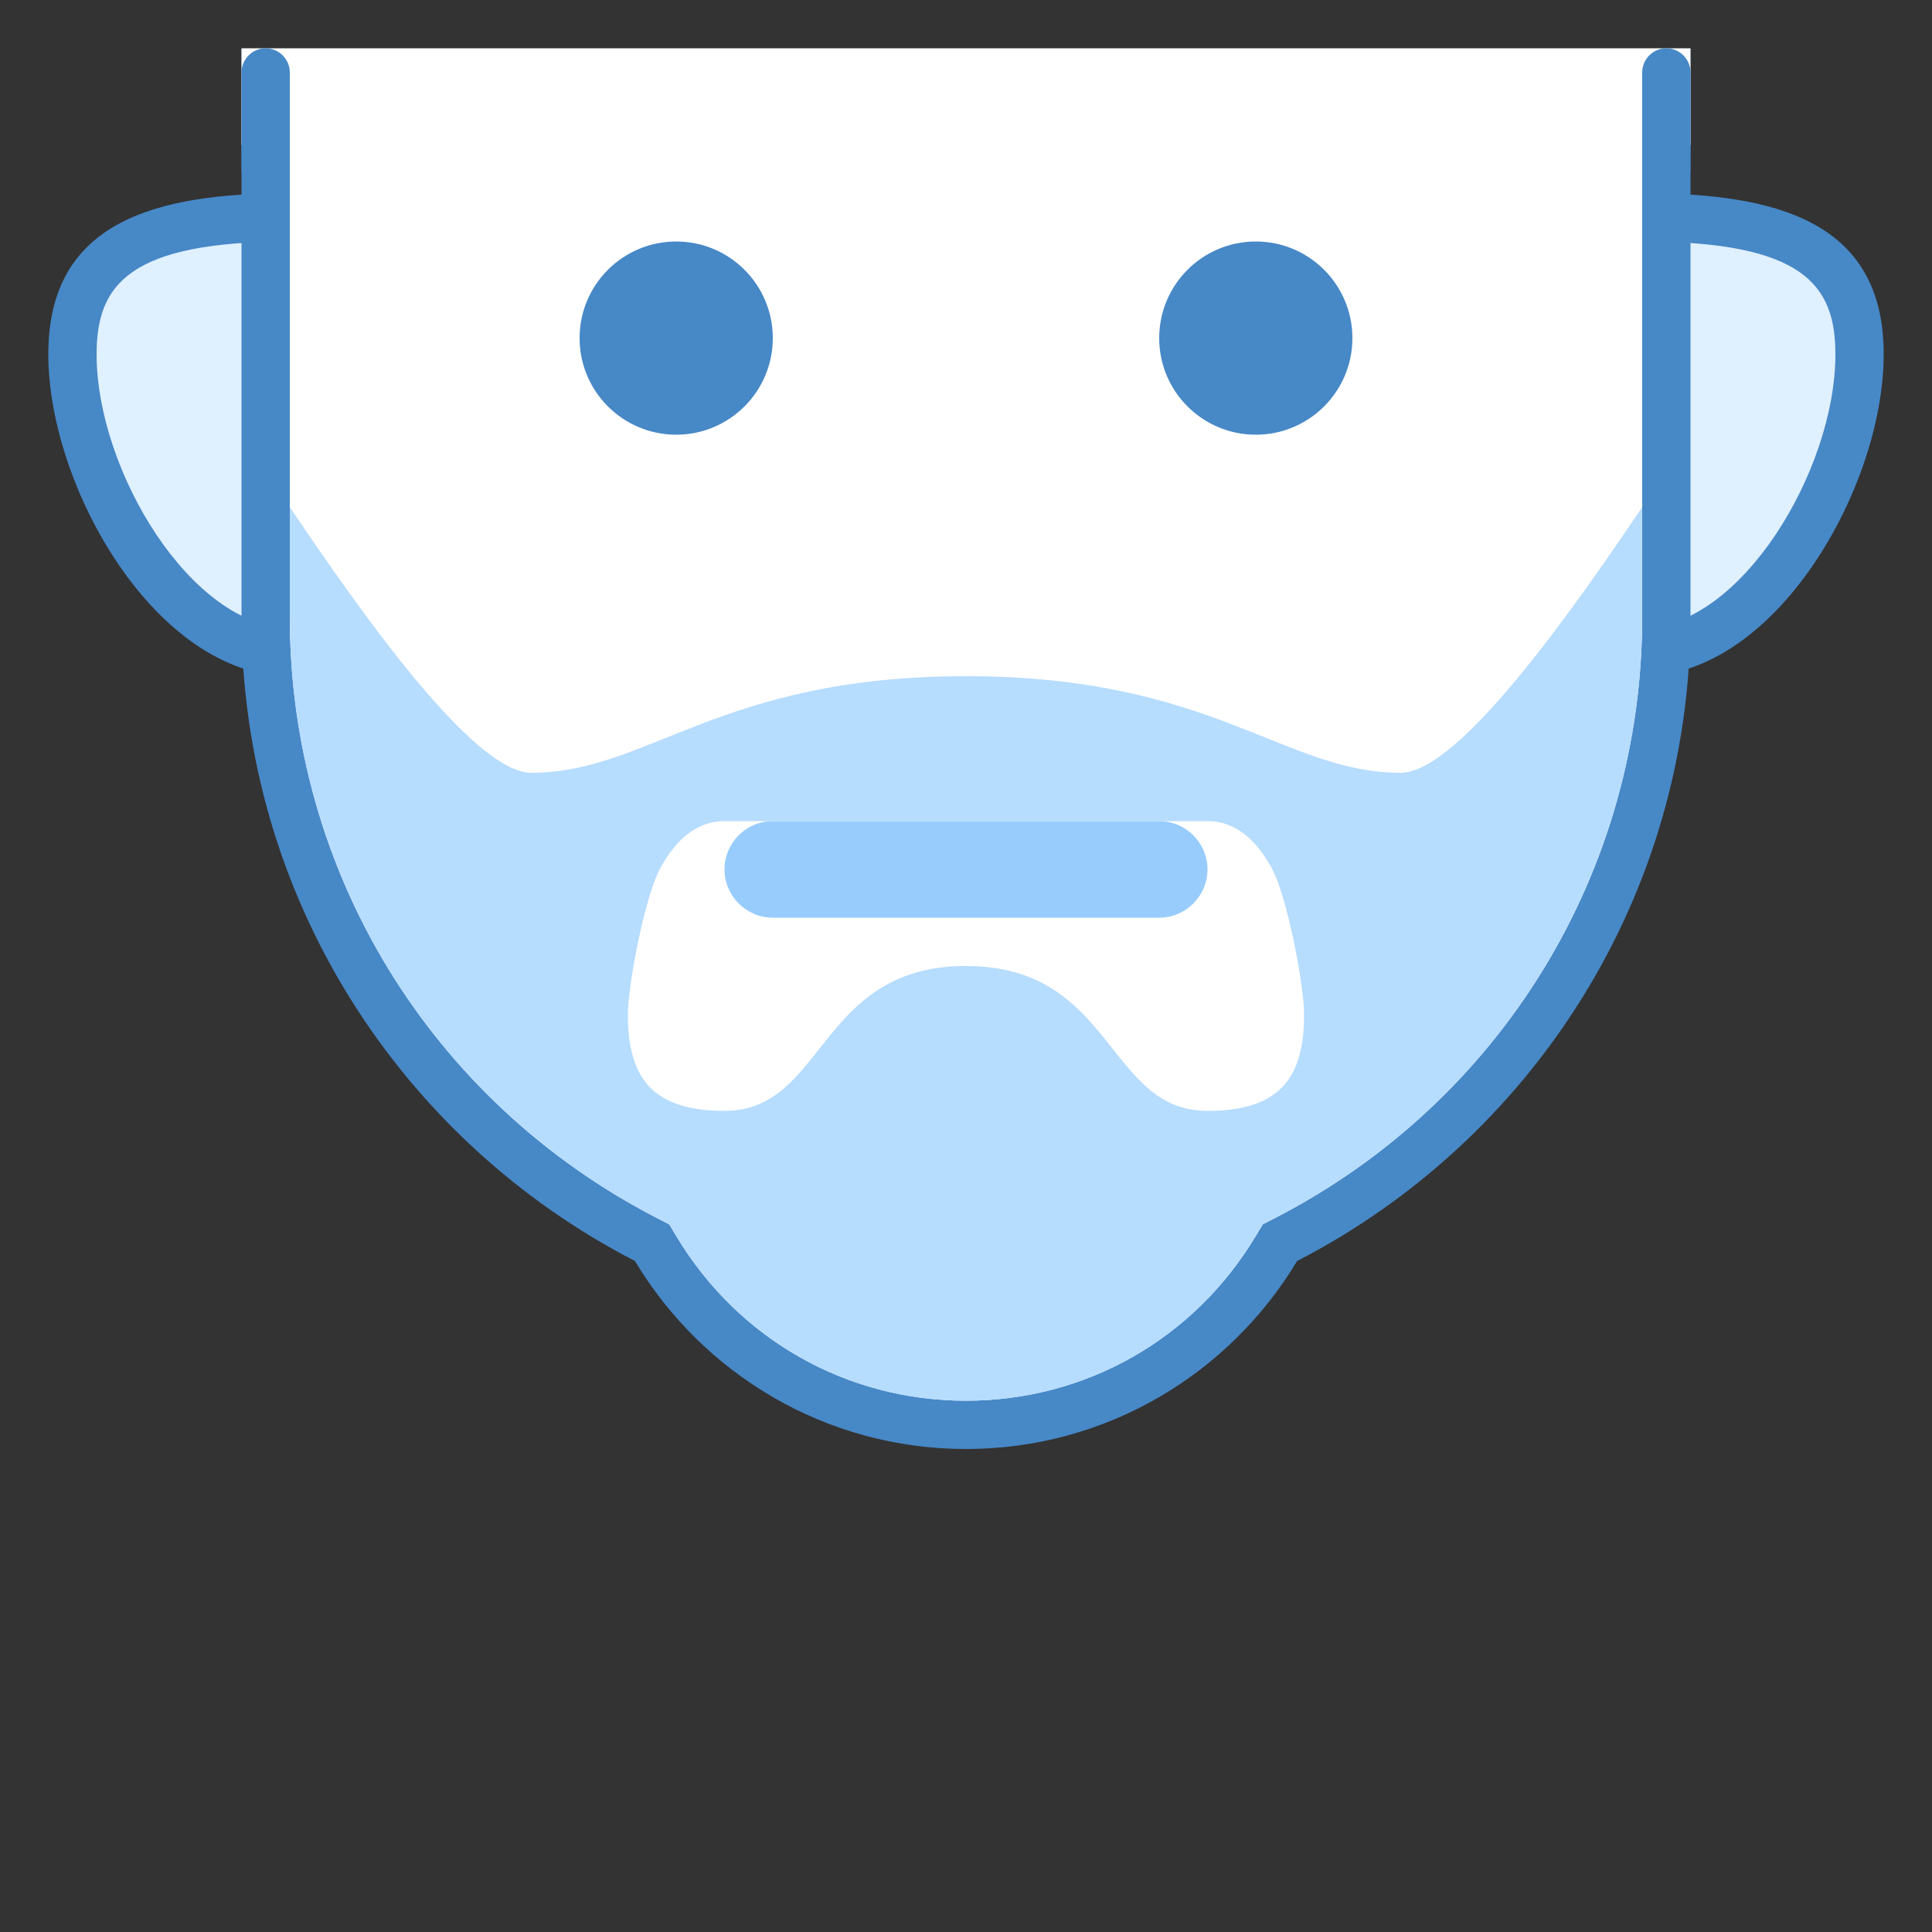
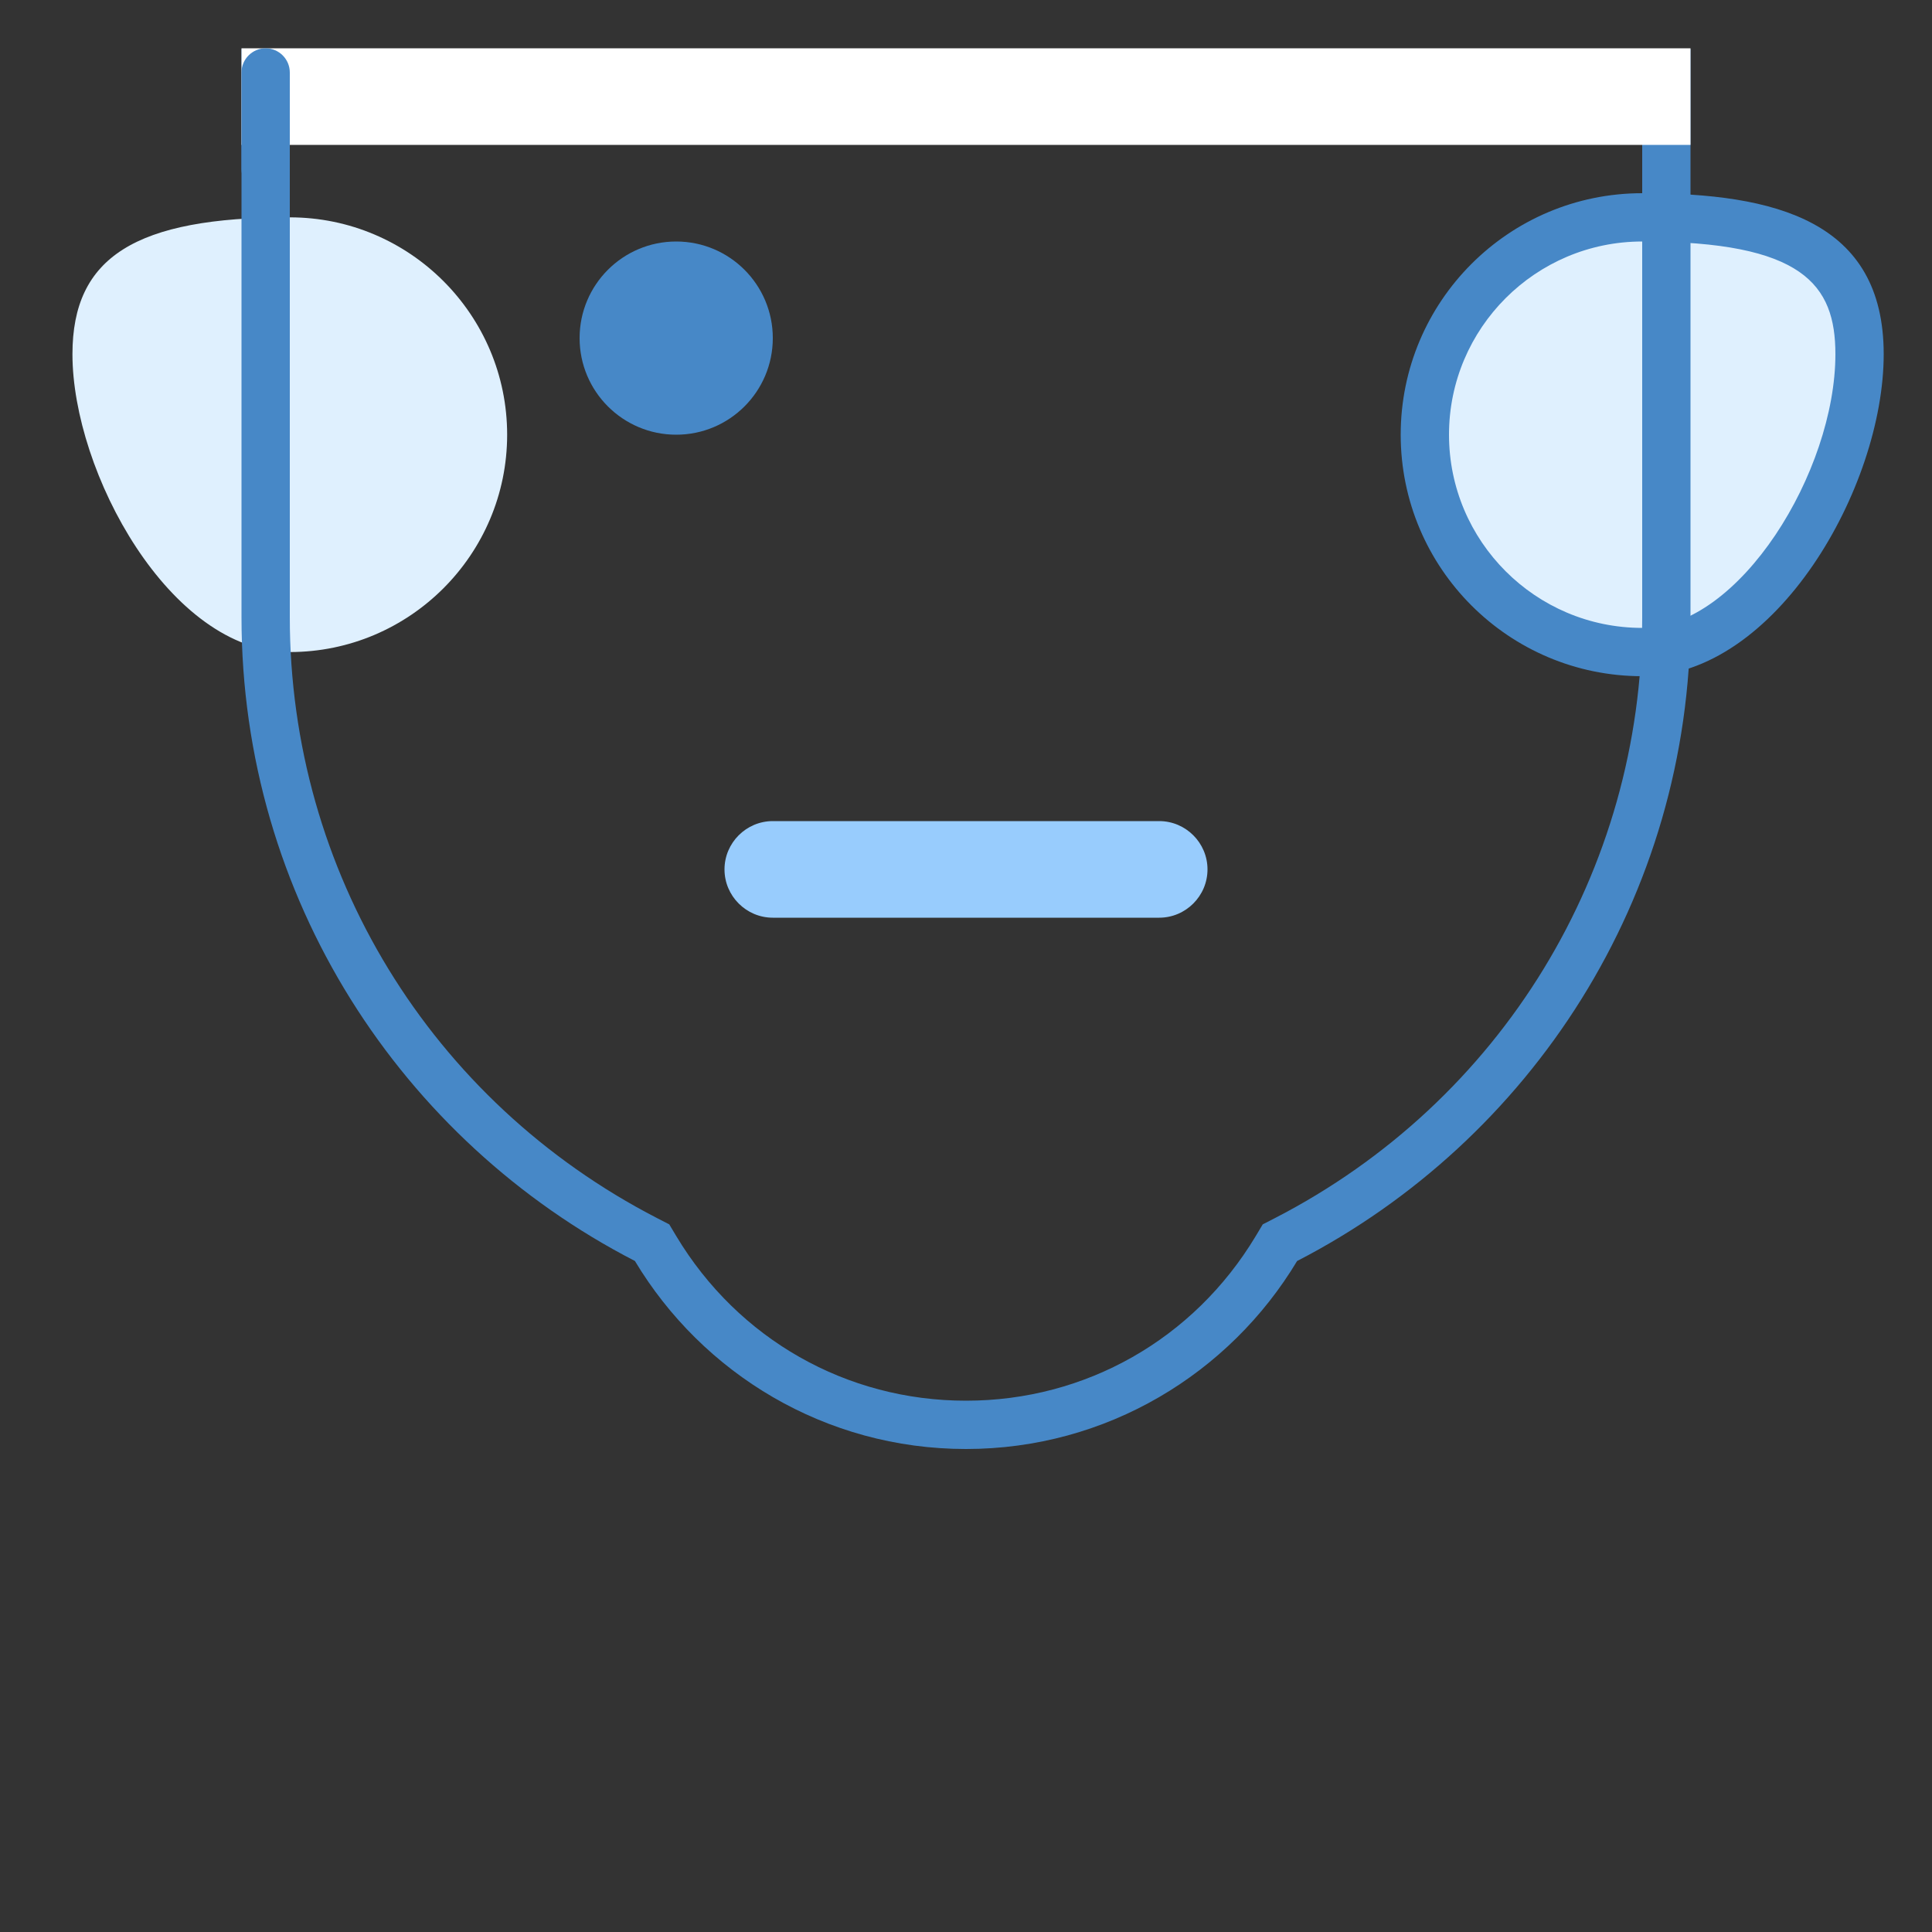
<svg xmlns="http://www.w3.org/2000/svg" version="1.1" id="Layer_1" x="0px" y="0px" viewBox="0 0 40 40" style="enable-background:new 0 0 40 40;" xml:space="preserve">
  <rect x="0" y="0" width="40" height="40" fill="#333333" stroke="none" />
  <g>
    <path style="fill:#DFF0FE;" d="M34,13.5c-2.481,0-4.5-2.019-4.5-4.5s2.019-4.5,4.5-4.5c3.196,0,4.5,0.82,4.5,2.833   C38.5,9.769,36.484,13.5,34,13.5z" />
    <g>
      <path style="fill:#4788C7;" d="M34,5c3.331,0,4,0.893,4,2.333C38,9.755,36.022,13,34,13c-2.206,0-4-1.794-4-4S31.794,5,34,5 M34,4    c-2.761,0-5,2.239-5,5s2.239,5,5,5s5-3.905,5-6.667C39,4.572,36.761,4,34,4L34,4z" />
    </g>
  </g>
  <g>
    <path style="fill:#DFF0FE;" d="M6,13.5c-2.484,0-4.5-3.731-4.5-6.167C1.5,5.32,2.804,4.5,6,4.5c2.481,0,4.5,2.019,4.5,4.5   S8.481,13.5,6,13.5z" />
    <g>
-       <path style="fill:#4788C7;" d="M6,5c2.206,0,4,1.794,4,4s-1.794,4-4,4c-2.022,0-4-3.245-4-5.667C2,5.893,2.669,5,6,5 M6,4    C3.239,4,1,4.572,1,7.333C1,10.095,3.239,14,6,14s5-2.239,5-5S8.761,4,6,4L6,4z" />
-     </g>
+       </g>
  </g>
  <g>
    <g>
-       <path style="fill:#FFFFFF;" d="M20,29.5c-2.652,0-5.055-1.364-6.427-3.65L13.5,25.729l-0.126-0.065    C8.517,23.16,5.5,18.223,5.5,12.776V1.516h29v11.261c0,5.446-3.017,10.384-7.874,12.887L26.5,25.729l-0.073,0.121    C25.055,28.136,22.652,29.5,20,29.5z" />
-     </g>
+       </g>
    <g>
      <path style="fill:#4788C7;" d="M34,2.015v10.761c0,5.258-2.913,10.026-7.603,12.443l-0.253,0.13l-0.146,0.244    C24.717,27.726,22.475,29,20,29s-4.717-1.274-5.998-3.407l-0.146-0.244l-0.253-0.13C8.913,22.802,6,18.035,6,12.776V2.015H34     M35,1.015H5v11.761c0,5.812,3.311,10.841,8.145,13.331C14.543,28.437,17.086,30,20,30s5.457-1.563,6.855-3.892    C31.689,23.617,35,18.588,35,12.776V1.015L35,1.015z" />
    </g>
  </g>
-   <circle style="fill:#4788C7;" cx="26" cy="7" r="2" />
  <circle style="fill:#4788C7;" cx="14" cy="7" r="2" />
  <rect x="5" y="1" style="fill:#FFFFFF;" width="30" height="2" />
  <path style="fill:#98CCFD;" d="M24,19h-8c-0.55,0-1-0.45-1-1v0c0-0.55,0.45-1,1-1h8c0.55,0,1,0.45,1,1v0C25,18.55,24.55,19,24,19z" />
-   <path style="fill:#B6DCFE;" d="M29,16c-2.423,0-3.879-2-9-2s-6.577,2-9,2c-1.217,0-3.613-3.447-5-5.5v2.277  c0,5.258,2.913,10.026,7.603,12.443l0.253,0.13l0.146,0.244C15.283,27.726,17.525,29,20,29s4.717-1.274,5.998-3.407l0.146-0.244  l0.253-0.13C31.087,22.802,34,18.035,34,12.776V10.5C32.613,12.553,30.217,16,29,16z M25,23c-2.094,0-1.931-3-5-3s-2.906,3-5,3  c-1.556,0-2-0.75-2-2c0-0.594,0.344-2.406,0.658-3.002C13.948,17.45,14.38,17,15,17h10c0.62,0,1.052,0.45,1.342,0.998  C26.656,18.594,27,20.406,27,21C27,22.25,26.556,23,25,23z" />
-   <path style="fill:#4788C7;" d="M34.5,4L34.5,4C34.775,4,35,3.775,35,3.5v-2C35,1.225,34.775,1,34.5,1l0,0C34.225,1,34,1.225,34,1.5  v2C34,3.775,34.225,4,34.5,4z" />
  <path style="fill:#4788C7;" d="M5.5,4L5.5,4C5.775,4,6,3.775,6,3.5v-2C6,1.225,5.775,1,5.5,1h0C5.225,1,5,1.225,5,1.5v2  C5,3.775,5.225,4,5.5,4z" />
</svg>